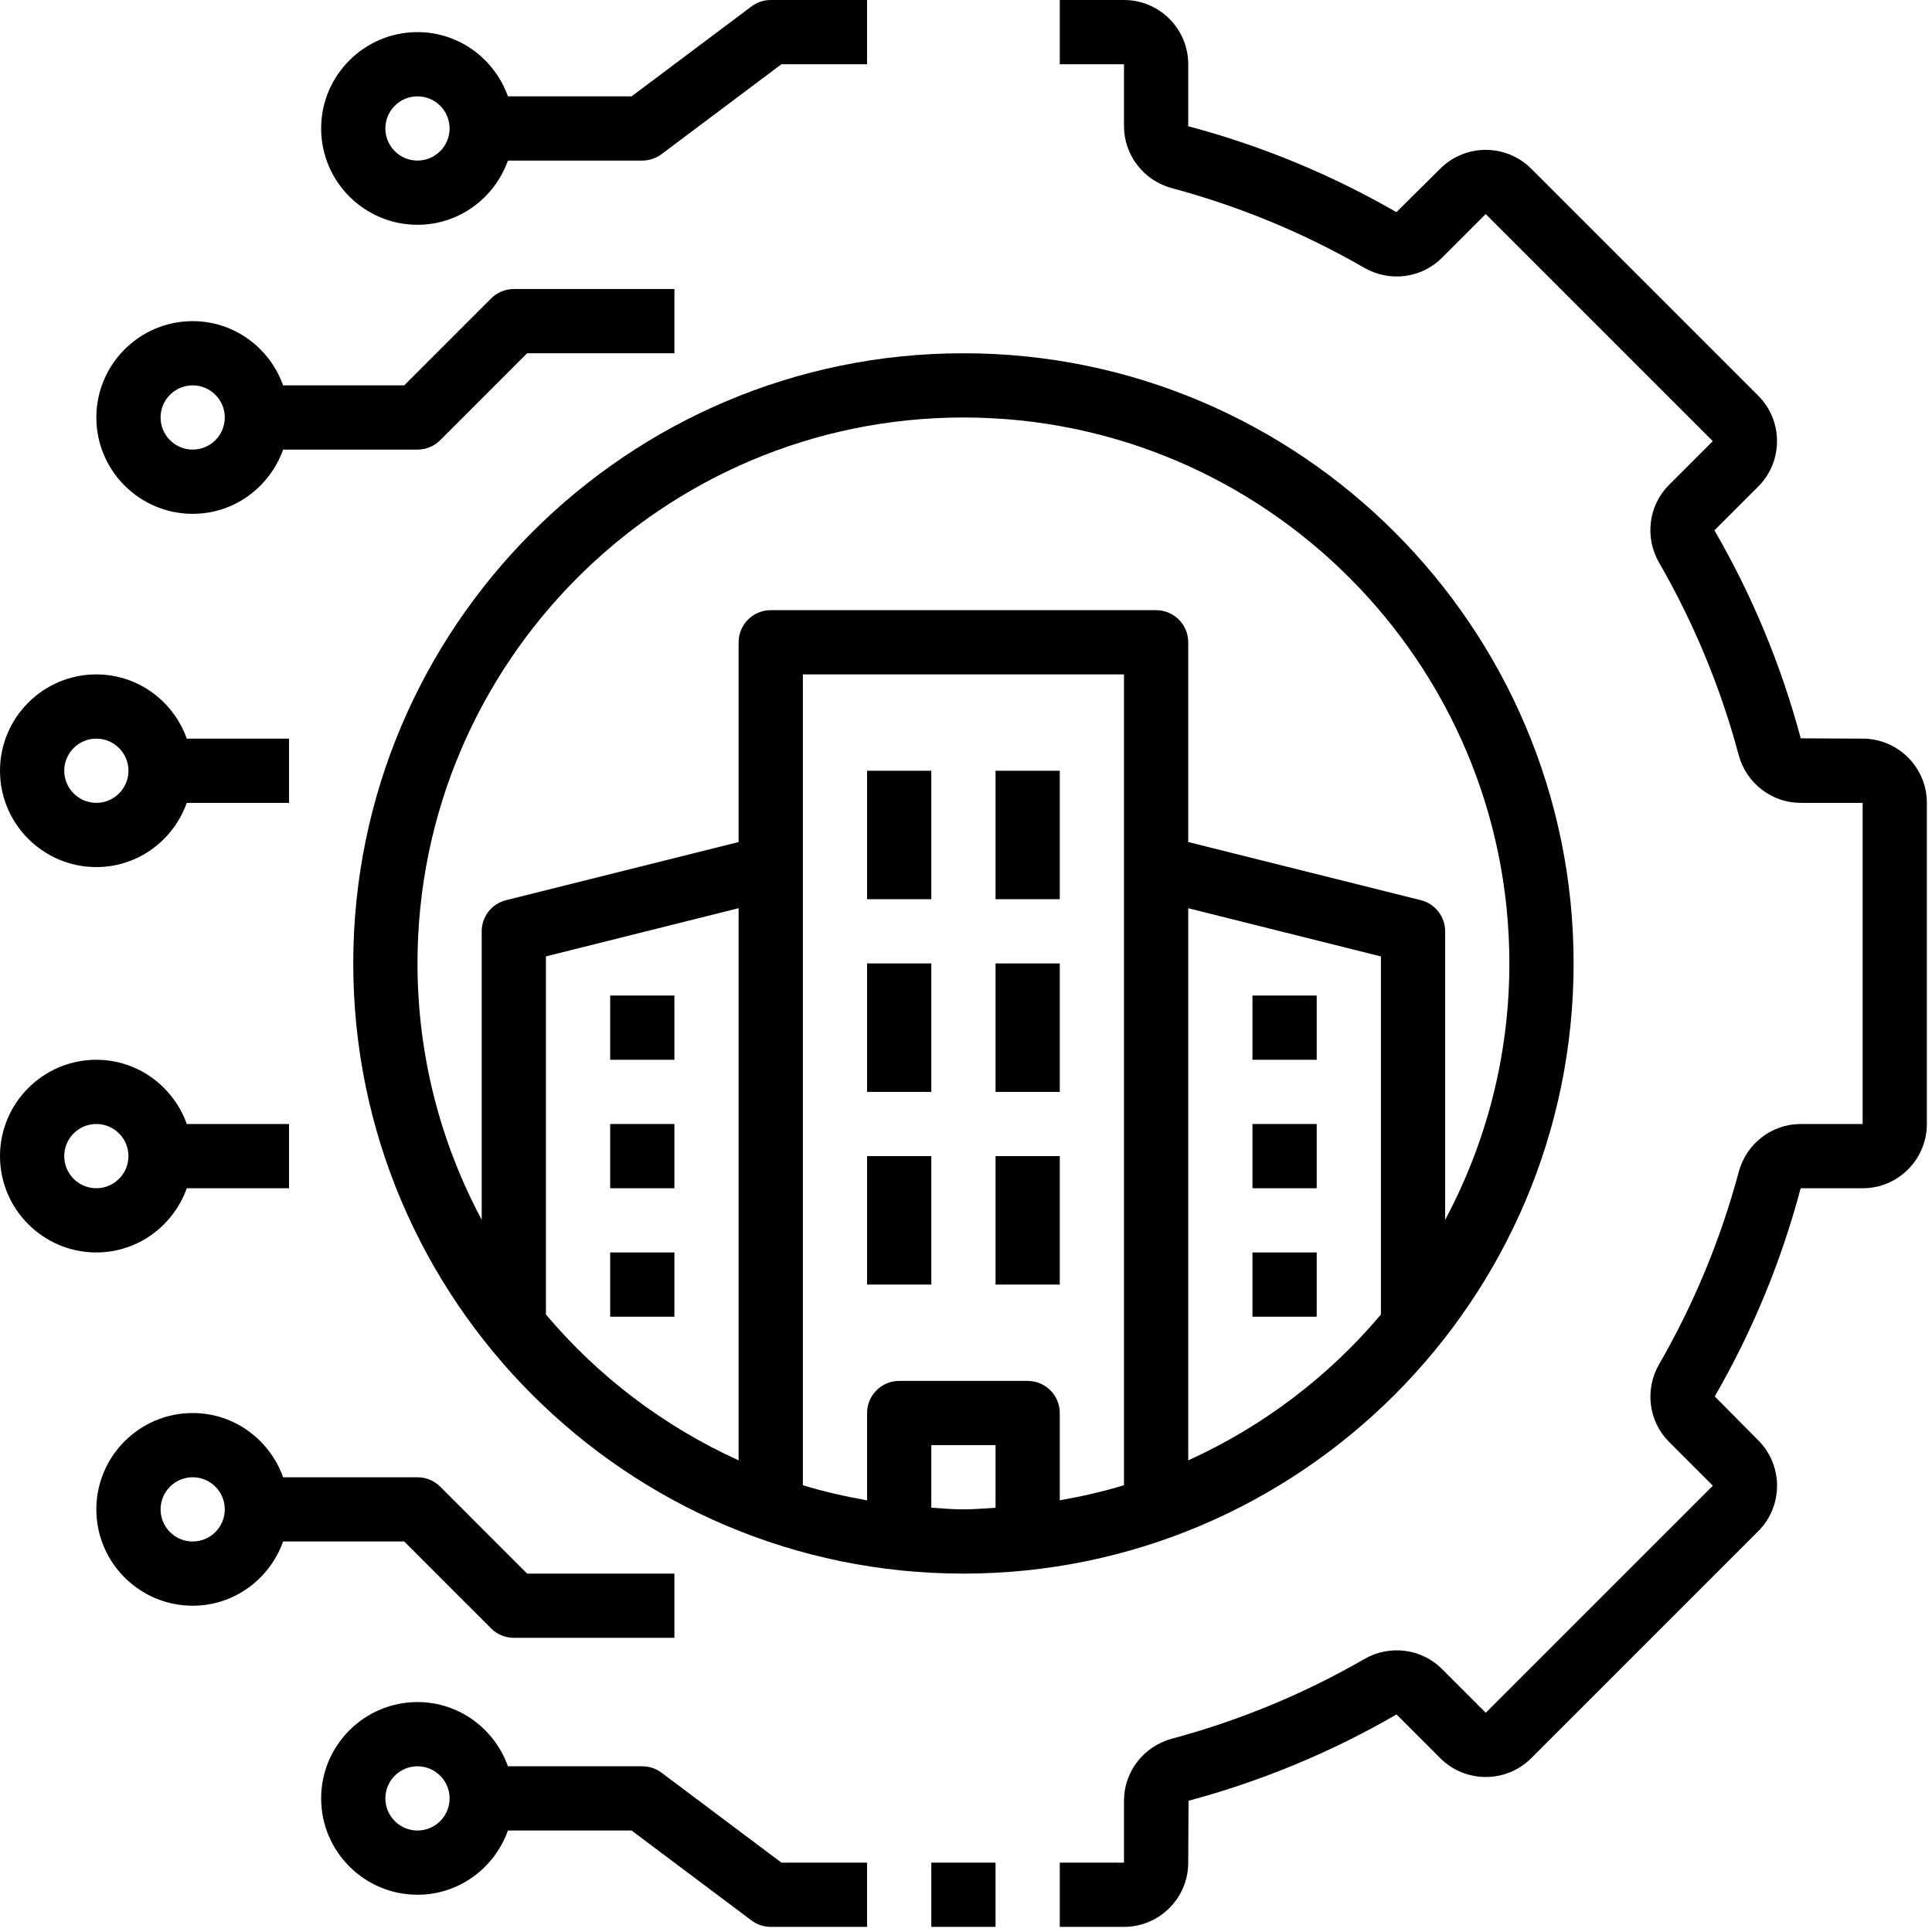
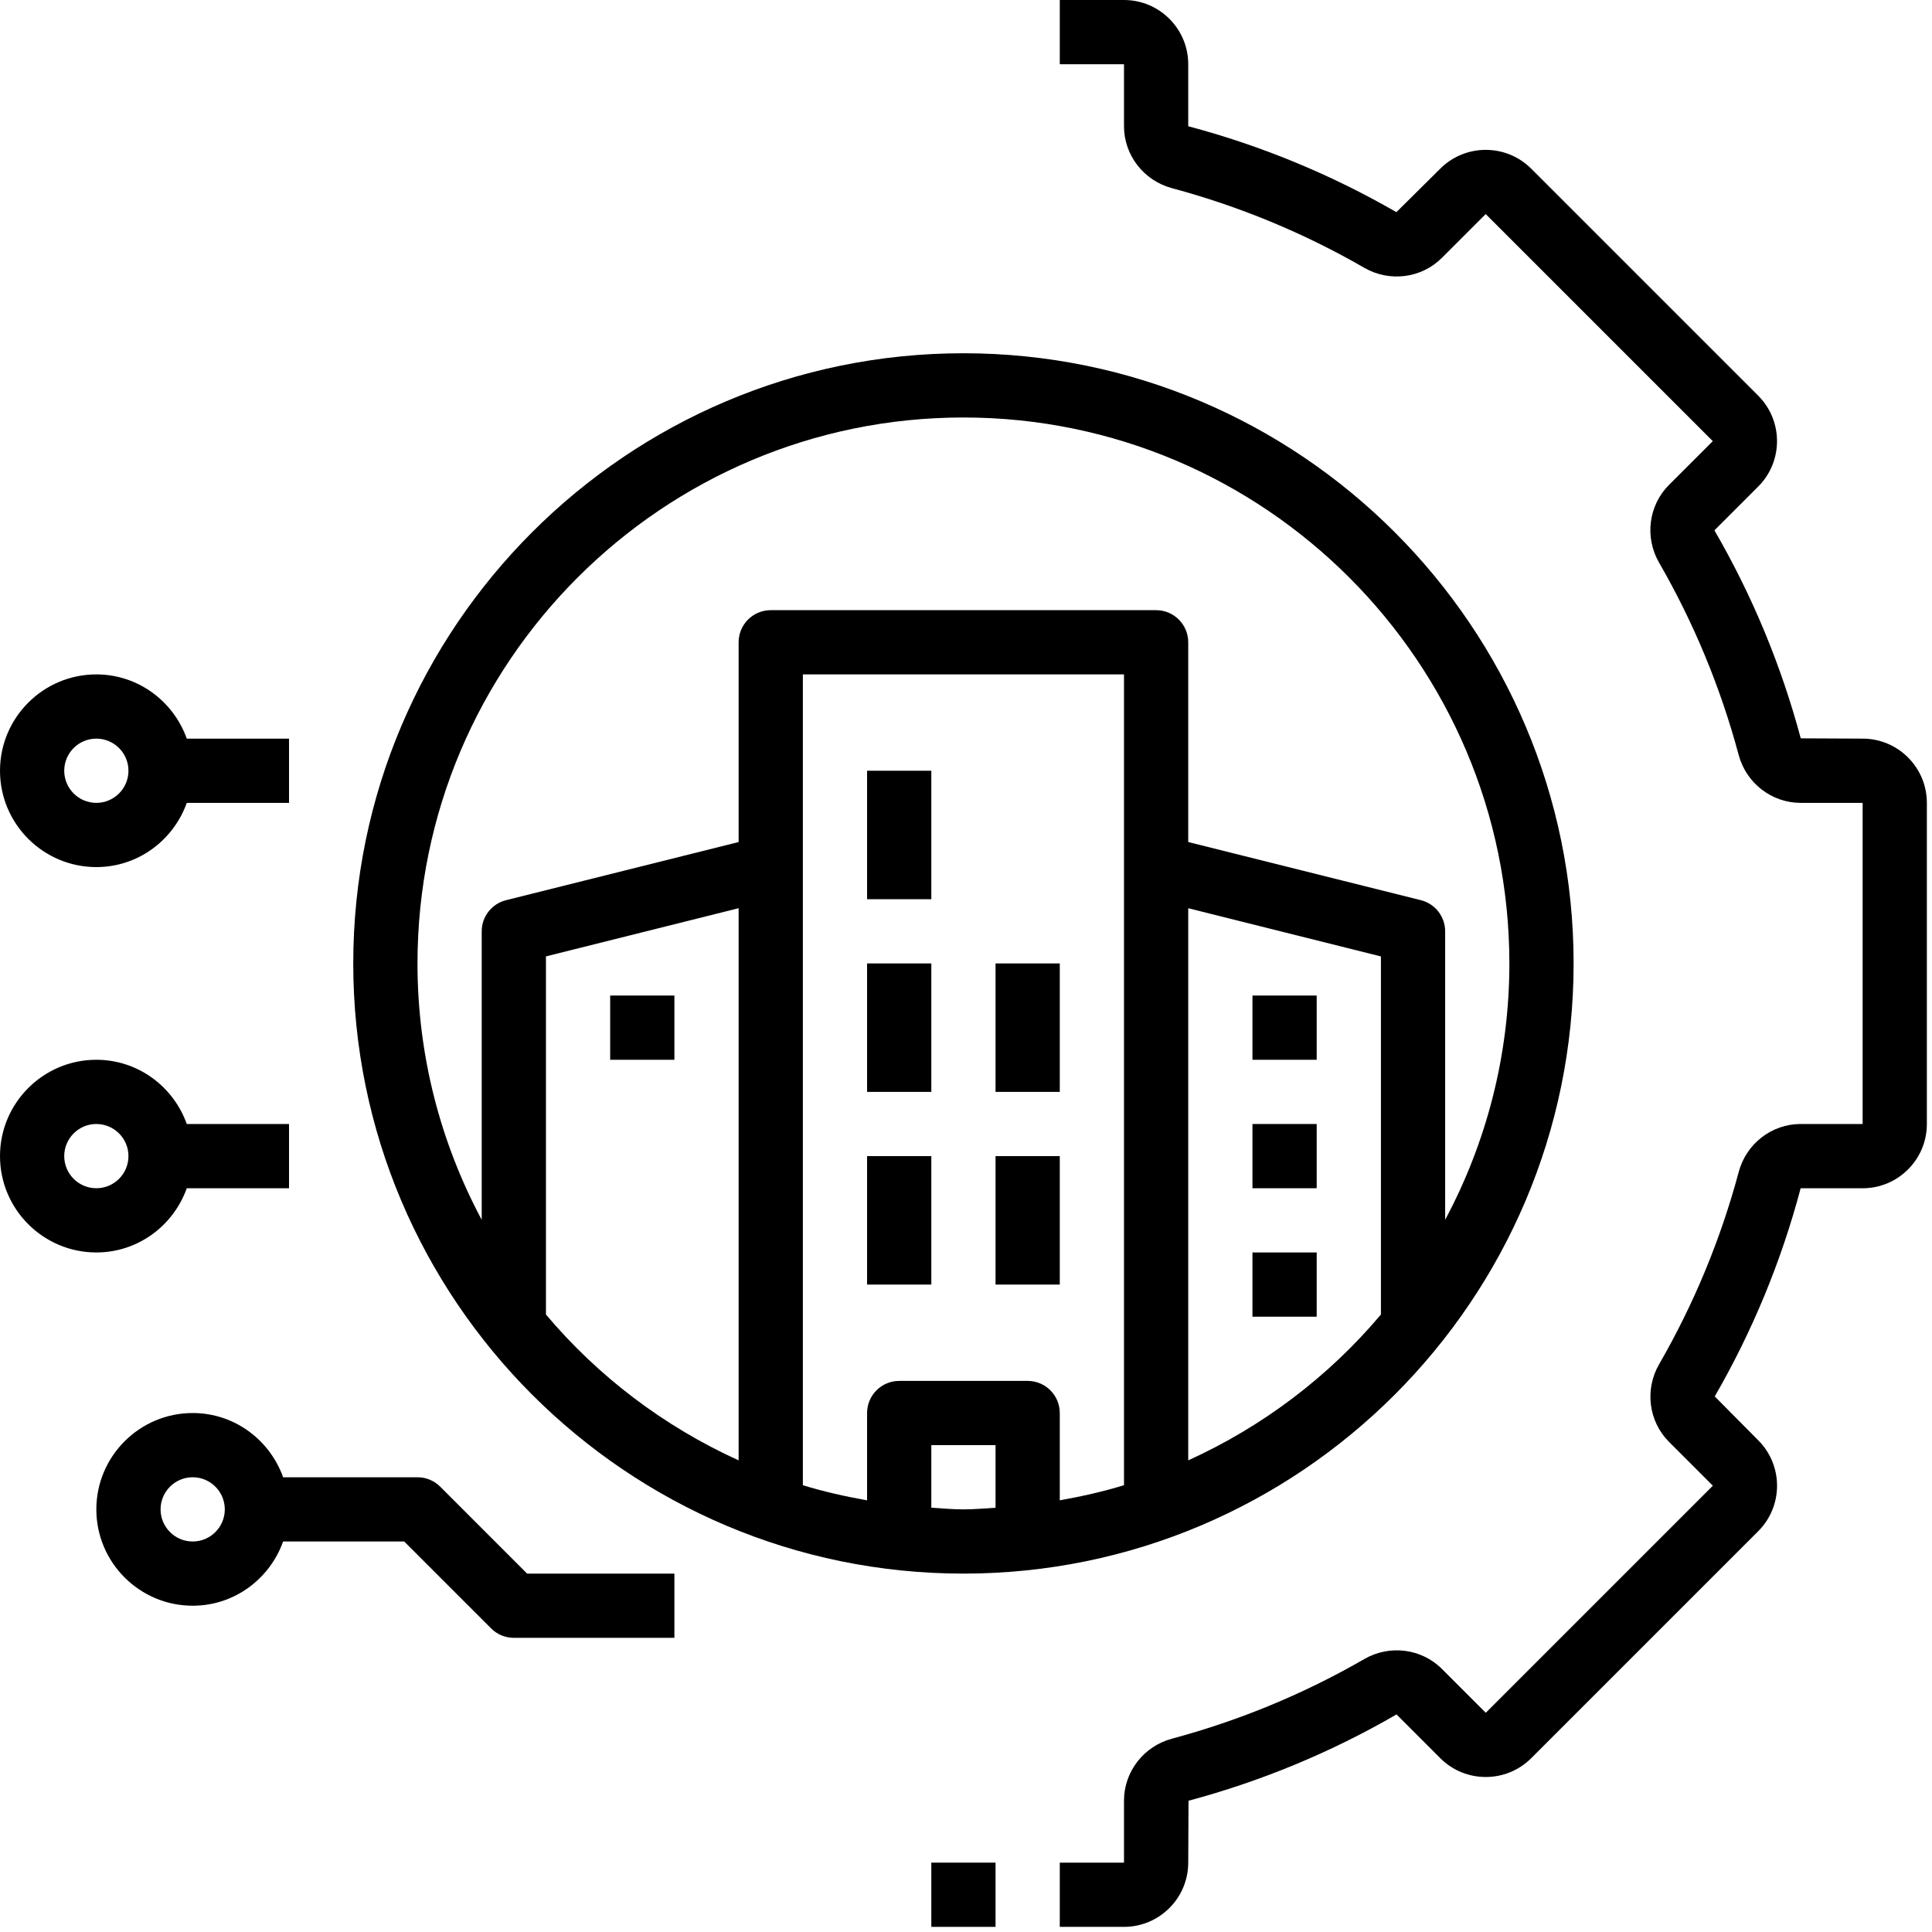
<svg xmlns="http://www.w3.org/2000/svg" width="282" height="282" viewBox="0 0 282 282" fill="none">
  <path d="M51.562 140.625C51.562 189.736 91.514 229.688 140.625 229.688C189.736 229.688 229.688 189.736 229.688 140.625C229.688 91.514 189.736 51.562 140.625 51.562C91.514 51.562 51.562 91.514 51.562 140.625ZM79.688 191.869V139.598L107.812 132.563V213.159C96.914 208.209 87.309 200.916 79.688 191.869ZM164.062 216.783C161.016 217.72 157.875 218.423 154.688 218.991V206.25C154.688 203.658 152.587 201.562 150 201.562H131.25C128.663 201.562 126.562 203.658 126.562 206.25V218.995C123.375 218.423 120.234 217.725 117.188 216.788V98.438H164.062V216.783ZM135.938 220.073V210.938H145.312V220.073C143.752 220.167 142.209 220.312 140.625 220.312C139.041 220.312 137.498 220.167 135.938 220.073ZM173.438 213.159V132.567L201.562 139.603V191.873C193.941 200.916 184.336 208.209 173.438 213.159ZM140.625 60.938C184.566 60.938 220.312 96.684 220.312 140.625C220.312 154.148 216.905 166.88 210.938 178.045V135.938C210.938 133.786 209.475 131.916 207.389 131.391L173.438 122.906V93.75C173.438 91.158 171.337 89.062 168.75 89.062H112.5C109.913 89.062 107.812 91.158 107.812 93.75V122.906L73.861 131.395C71.775 131.916 70.312 133.786 70.312 135.938V178.045C64.345 166.88 60.938 154.148 60.938 140.625C60.938 96.684 96.684 60.938 140.625 60.938Z" fill="black" />
  <path d="M89.062 145.312H98.438V154.688H89.062V145.312Z" fill="black" />
-   <path d="M89.062 164.062H98.438V173.438H89.062V164.062Z" fill="black" />
-   <path d="M89.062 182.812H98.438V192.188H89.062V182.812Z" fill="black" />
+   <path d="M89.062 182.812H98.438V192.188V182.812Z" fill="black" />
  <path d="M182.812 145.312H192.188V154.688H182.812V145.312Z" fill="black" />
  <path d="M182.812 164.062H192.188V173.438H182.812V164.062Z" fill="black" />
  <path d="M182.812 182.812H192.188V192.188H182.812V182.812Z" fill="black" />
  <path d="M126.562 112.5H135.938V131.25H126.562V112.5Z" fill="black" />
-   <path d="M145.312 112.5H154.688V131.25H145.312V112.5Z" fill="black" />
  <path d="M126.562 140.625H135.938V159.375H126.562V140.625Z" fill="black" />
  <path d="M145.312 140.625H154.688V159.375H145.312V140.625Z" fill="black" />
  <path d="M126.562 168.75H135.938V187.5H126.562V168.75Z" fill="black" />
  <path d="M145.312 168.75H154.688V187.5H145.312V168.75Z" fill="black" />
-   <path d="M60.938 32.812C67.041 32.812 72.197 28.88 74.138 23.438H93.75C94.763 23.438 95.752 23.109 96.562 22.5L114.061 9.375H126.562V0H112.5C111.487 0 110.498 0.328 109.687 0.938L92.189 14.062H74.138C72.197 8.62 67.041 4.688 60.938 4.688C53.184 4.688 46.875 10.997 46.875 18.75C46.875 26.503 53.184 32.812 60.938 32.812ZM60.938 14.062C63.52 14.062 65.625 16.163 65.625 18.75C65.625 21.337 63.52 23.438 60.938 23.438C58.355 23.438 56.25 21.337 56.25 18.75C56.25 16.163 58.355 14.062 60.938 14.062Z" fill="black" />
  <path d="M271.875 107.812L262.842 107.77C259.997 97.139 255.769 86.934 250.242 77.409L256.636 71.016C260.292 67.364 260.292 61.411 256.636 57.759L223.491 24.614C219.839 20.962 213.886 20.962 210.23 24.614L203.822 30.966C194.32 25.486 184.111 21.258 173.438 18.427V9.375C173.438 4.205 169.233 0 164.062 0H154.688V9.375H164.062V18.427C164.062 22.641 166.936 26.353 171.052 27.464C180.891 30.103 190.341 34.013 199.134 39.089C202.823 41.217 207.487 40.622 210.464 37.636L216.858 31.242L250.003 64.388L243.609 70.781C240.628 73.763 240.033 78.422 242.156 82.111C247.233 90.909 251.147 100.359 253.781 110.194C254.887 114.314 258.605 117.188 262.823 117.188H271.875V164.062H262.823C258.605 164.062 254.892 166.936 253.791 171.052C251.156 180.891 247.242 190.336 242.166 199.134C240.037 202.823 240.633 207.483 243.619 210.464L250.012 216.858L216.867 250.003L210.473 243.609C207.492 240.619 202.833 240.028 199.144 242.156C190.35 247.233 180.9 251.142 171.066 253.781C166.941 254.887 164.062 258.6 164.062 262.823V271.875H154.688V281.25H164.062C169.233 281.25 173.438 277.045 173.438 271.875L173.48 262.842C184.111 259.992 194.32 255.764 203.841 250.242L210.234 256.636C213.886 260.288 219.839 260.288 223.495 256.636L256.641 223.491C260.297 219.839 260.297 213.886 256.641 210.234L250.289 203.827C255.778 194.32 260.002 184.111 262.828 173.442H271.875C277.045 173.442 281.25 169.237 281.25 164.067V117.188C281.25 112.017 277.045 107.812 271.875 107.812Z" fill="black" />
-   <path d="M96.562 258.75C95.752 258.141 94.763 257.812 93.75 257.812H74.138C72.197 252.37 67.041 248.438 60.938 248.438C53.184 248.438 46.875 254.747 46.875 262.5C46.875 270.253 53.184 276.562 60.938 276.562C67.041 276.562 72.197 272.63 74.138 267.188H92.189L109.687 280.312C110.498 280.922 111.487 281.25 112.5 281.25H126.562V271.875H114.061L96.562 258.75ZM60.938 267.188C58.355 267.188 56.25 265.087 56.25 262.5C56.25 259.913 58.355 257.812 60.938 257.812C63.52 257.812 65.625 259.913 65.625 262.5C65.625 265.087 63.52 267.188 60.938 267.188Z" fill="black" />
  <path d="M58.997 225L71.686 237.689C72.562 238.57 73.758 239.062 75 239.062H98.438V229.688H76.941L64.252 216.998C63.375 216.117 62.18 215.625 60.938 215.625H41.325C39.384 210.183 34.228 206.25 28.125 206.25C20.372 206.25 14.062 212.559 14.062 220.312C14.062 228.066 20.372 234.375 28.125 234.375C34.228 234.375 39.384 230.442 41.325 225H58.997ZM28.125 225C25.542 225 23.438 222.9 23.438 220.312C23.438 217.725 25.542 215.625 28.125 215.625C30.708 215.625 32.812 217.725 32.812 220.312C32.812 222.9 30.708 225 28.125 225Z" fill="black" />
-   <path d="M28.125 75C34.228 75 39.384 71.067 41.325 65.625H60.938C62.18 65.625 63.375 65.133 64.252 64.252L76.941 51.562H98.438V42.188H75C73.758 42.188 72.562 42.68 71.686 43.561L58.997 56.25H41.325C39.384 50.808 34.228 46.875 28.125 46.875C20.372 46.875 14.062 53.184 14.062 60.938C14.062 68.691 20.372 75 28.125 75ZM28.125 56.25C30.708 56.25 32.812 58.35 32.812 60.938C32.812 63.525 30.708 65.625 28.125 65.625C25.542 65.625 23.438 63.525 23.438 60.938C23.438 58.35 25.542 56.25 28.125 56.25Z" fill="black" />
  <path d="M14.062 126.562C20.166 126.562 25.322 122.63 27.262 117.188H42.188V107.812H27.262C25.322 102.37 20.166 98.438 14.062 98.438C6.309 98.438 0 104.747 0 112.5C0 120.253 6.309 126.562 14.062 126.562ZM14.062 107.812C16.645 107.812 18.75 109.913 18.75 112.5C18.75 115.087 16.645 117.188 14.062 117.188C11.48 117.188 9.375 115.087 9.375 112.5C9.375 109.913 11.48 107.812 14.062 107.812Z" fill="black" />
  <path d="M27.262 173.438H42.188V164.062H27.262C25.322 158.62 20.166 154.688 14.062 154.688C6.309 154.688 0 160.997 0 168.75C0 176.503 6.309 182.812 14.062 182.812C20.166 182.812 25.322 178.88 27.262 173.438ZM9.375 168.75C9.375 166.163 11.48 164.062 14.062 164.062C16.645 164.062 18.75 166.163 18.75 168.75C18.75 171.337 16.645 173.438 14.062 173.438C11.48 173.438 9.375 171.337 9.375 168.75Z" fill="black" />
  <path d="M135.938 271.875H145.312V281.25H135.938V271.875Z" fill="black" />
</svg>